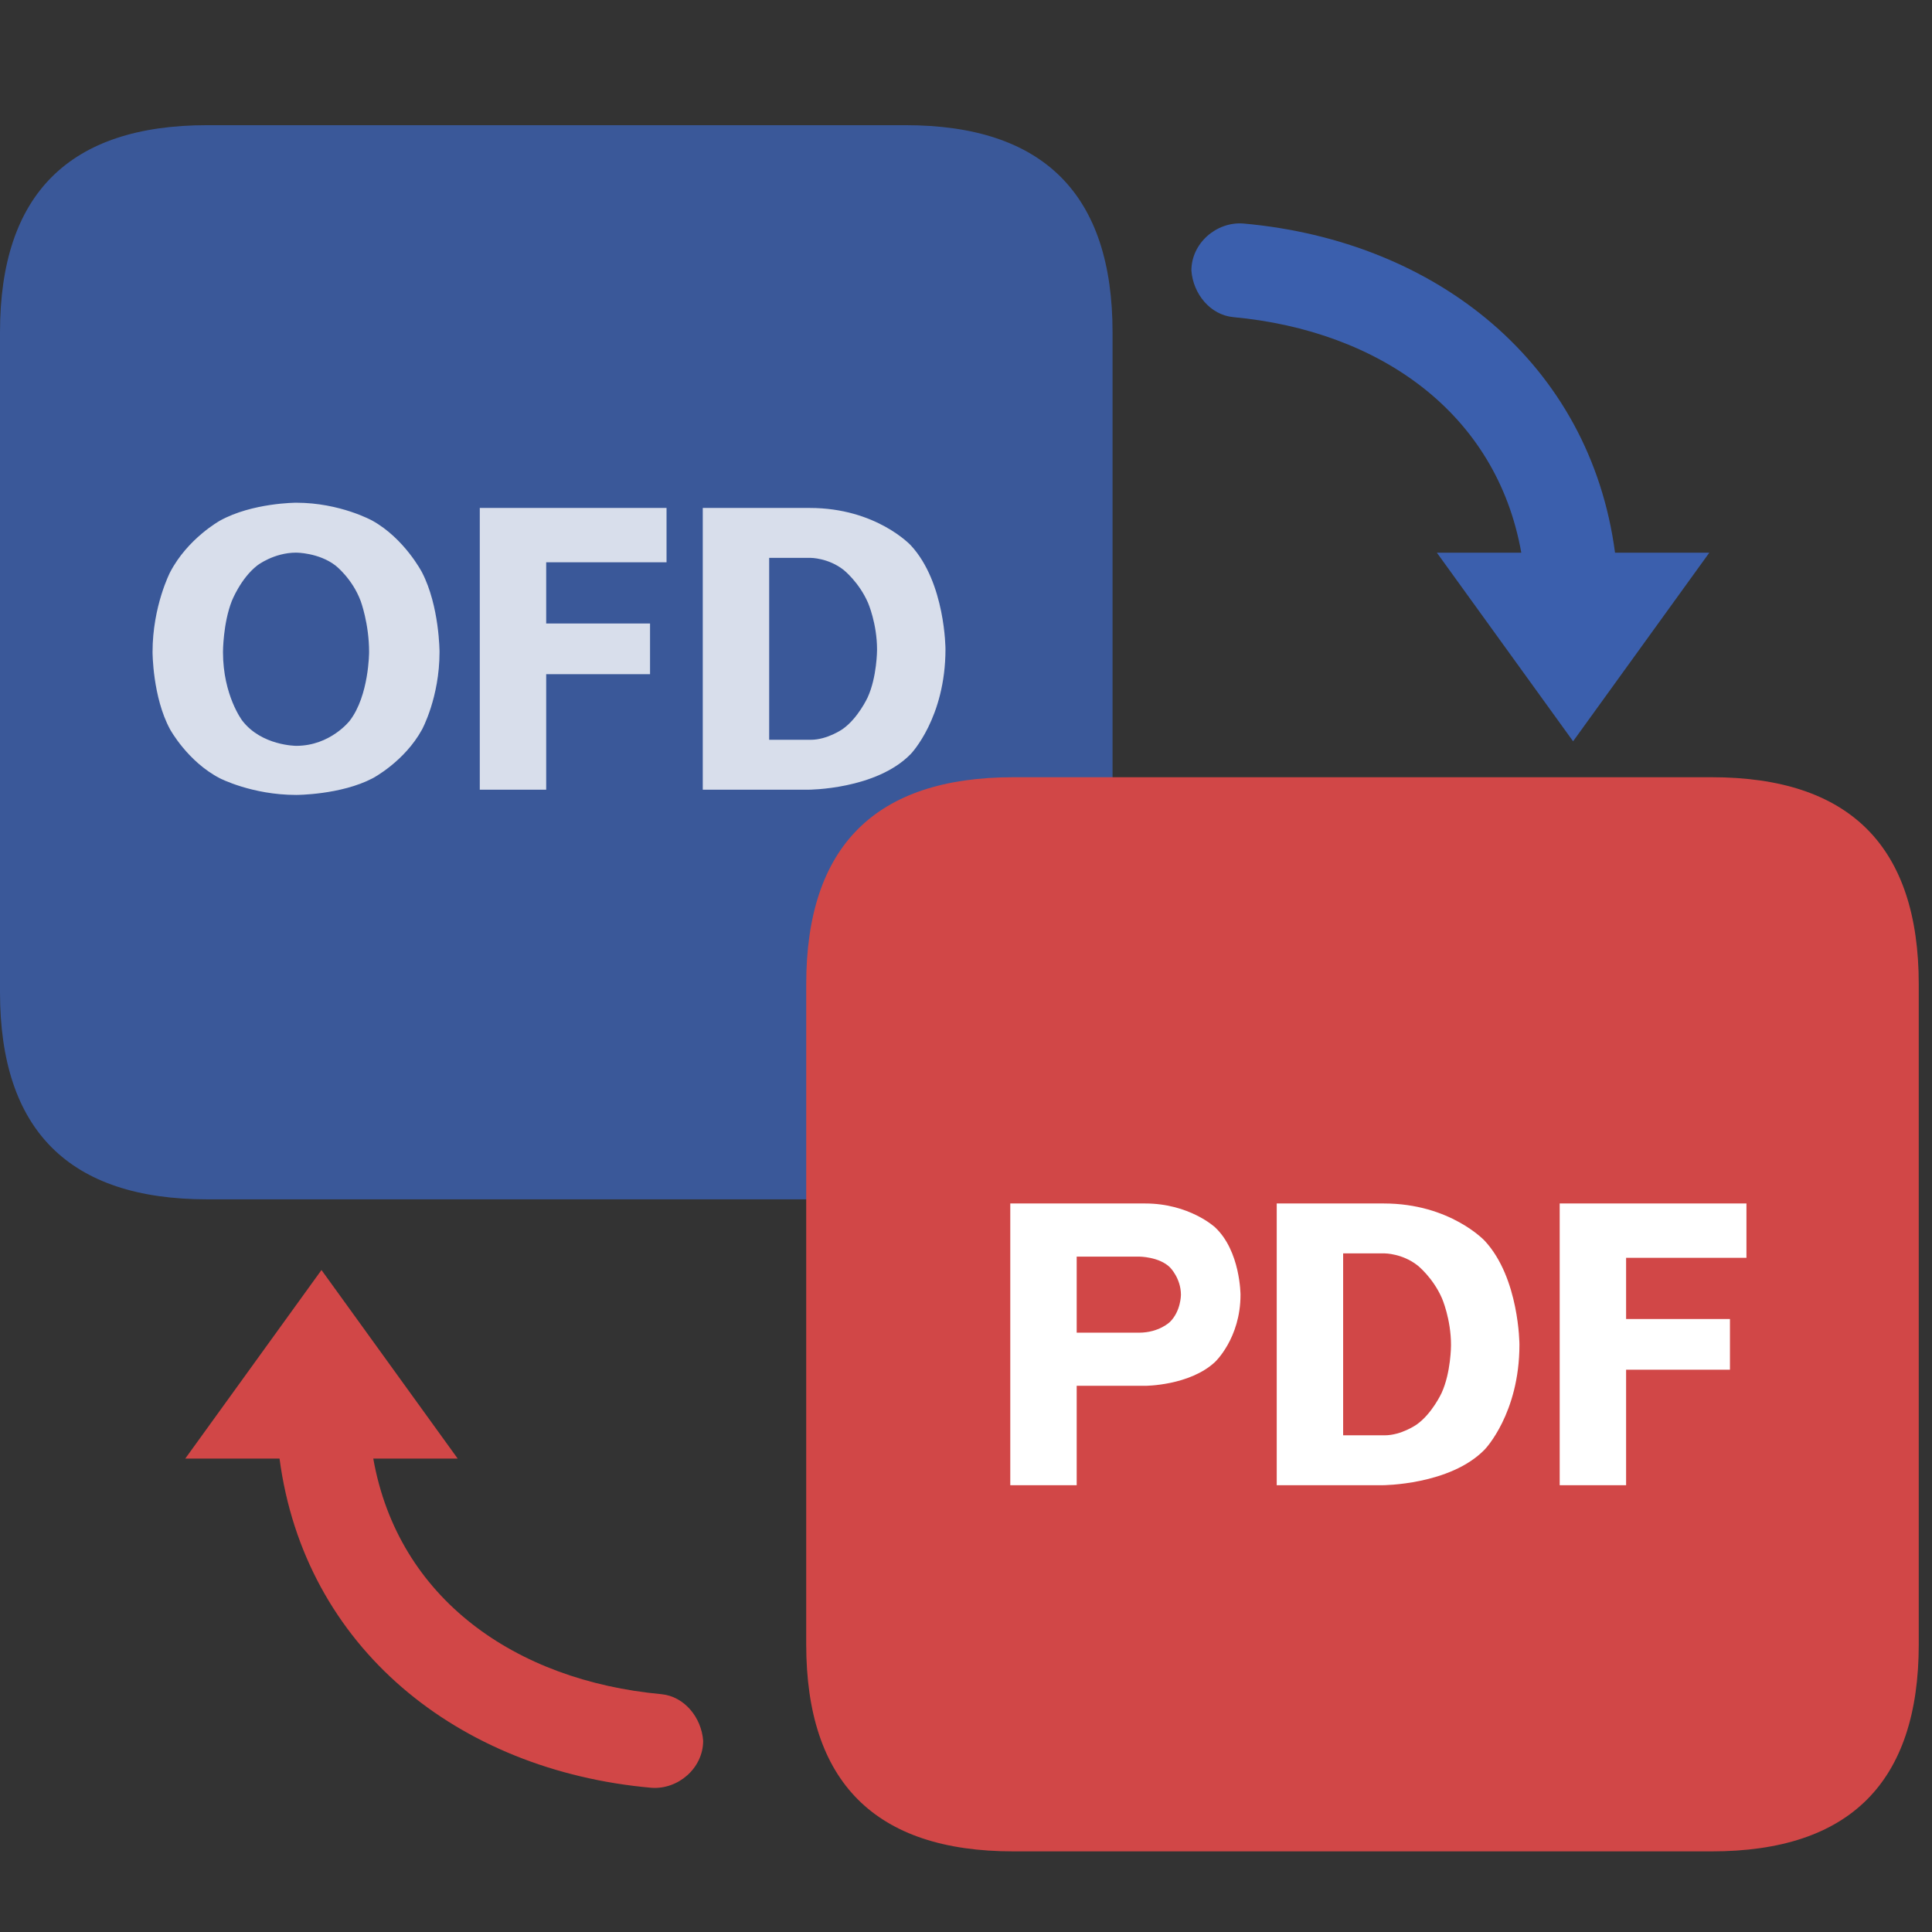
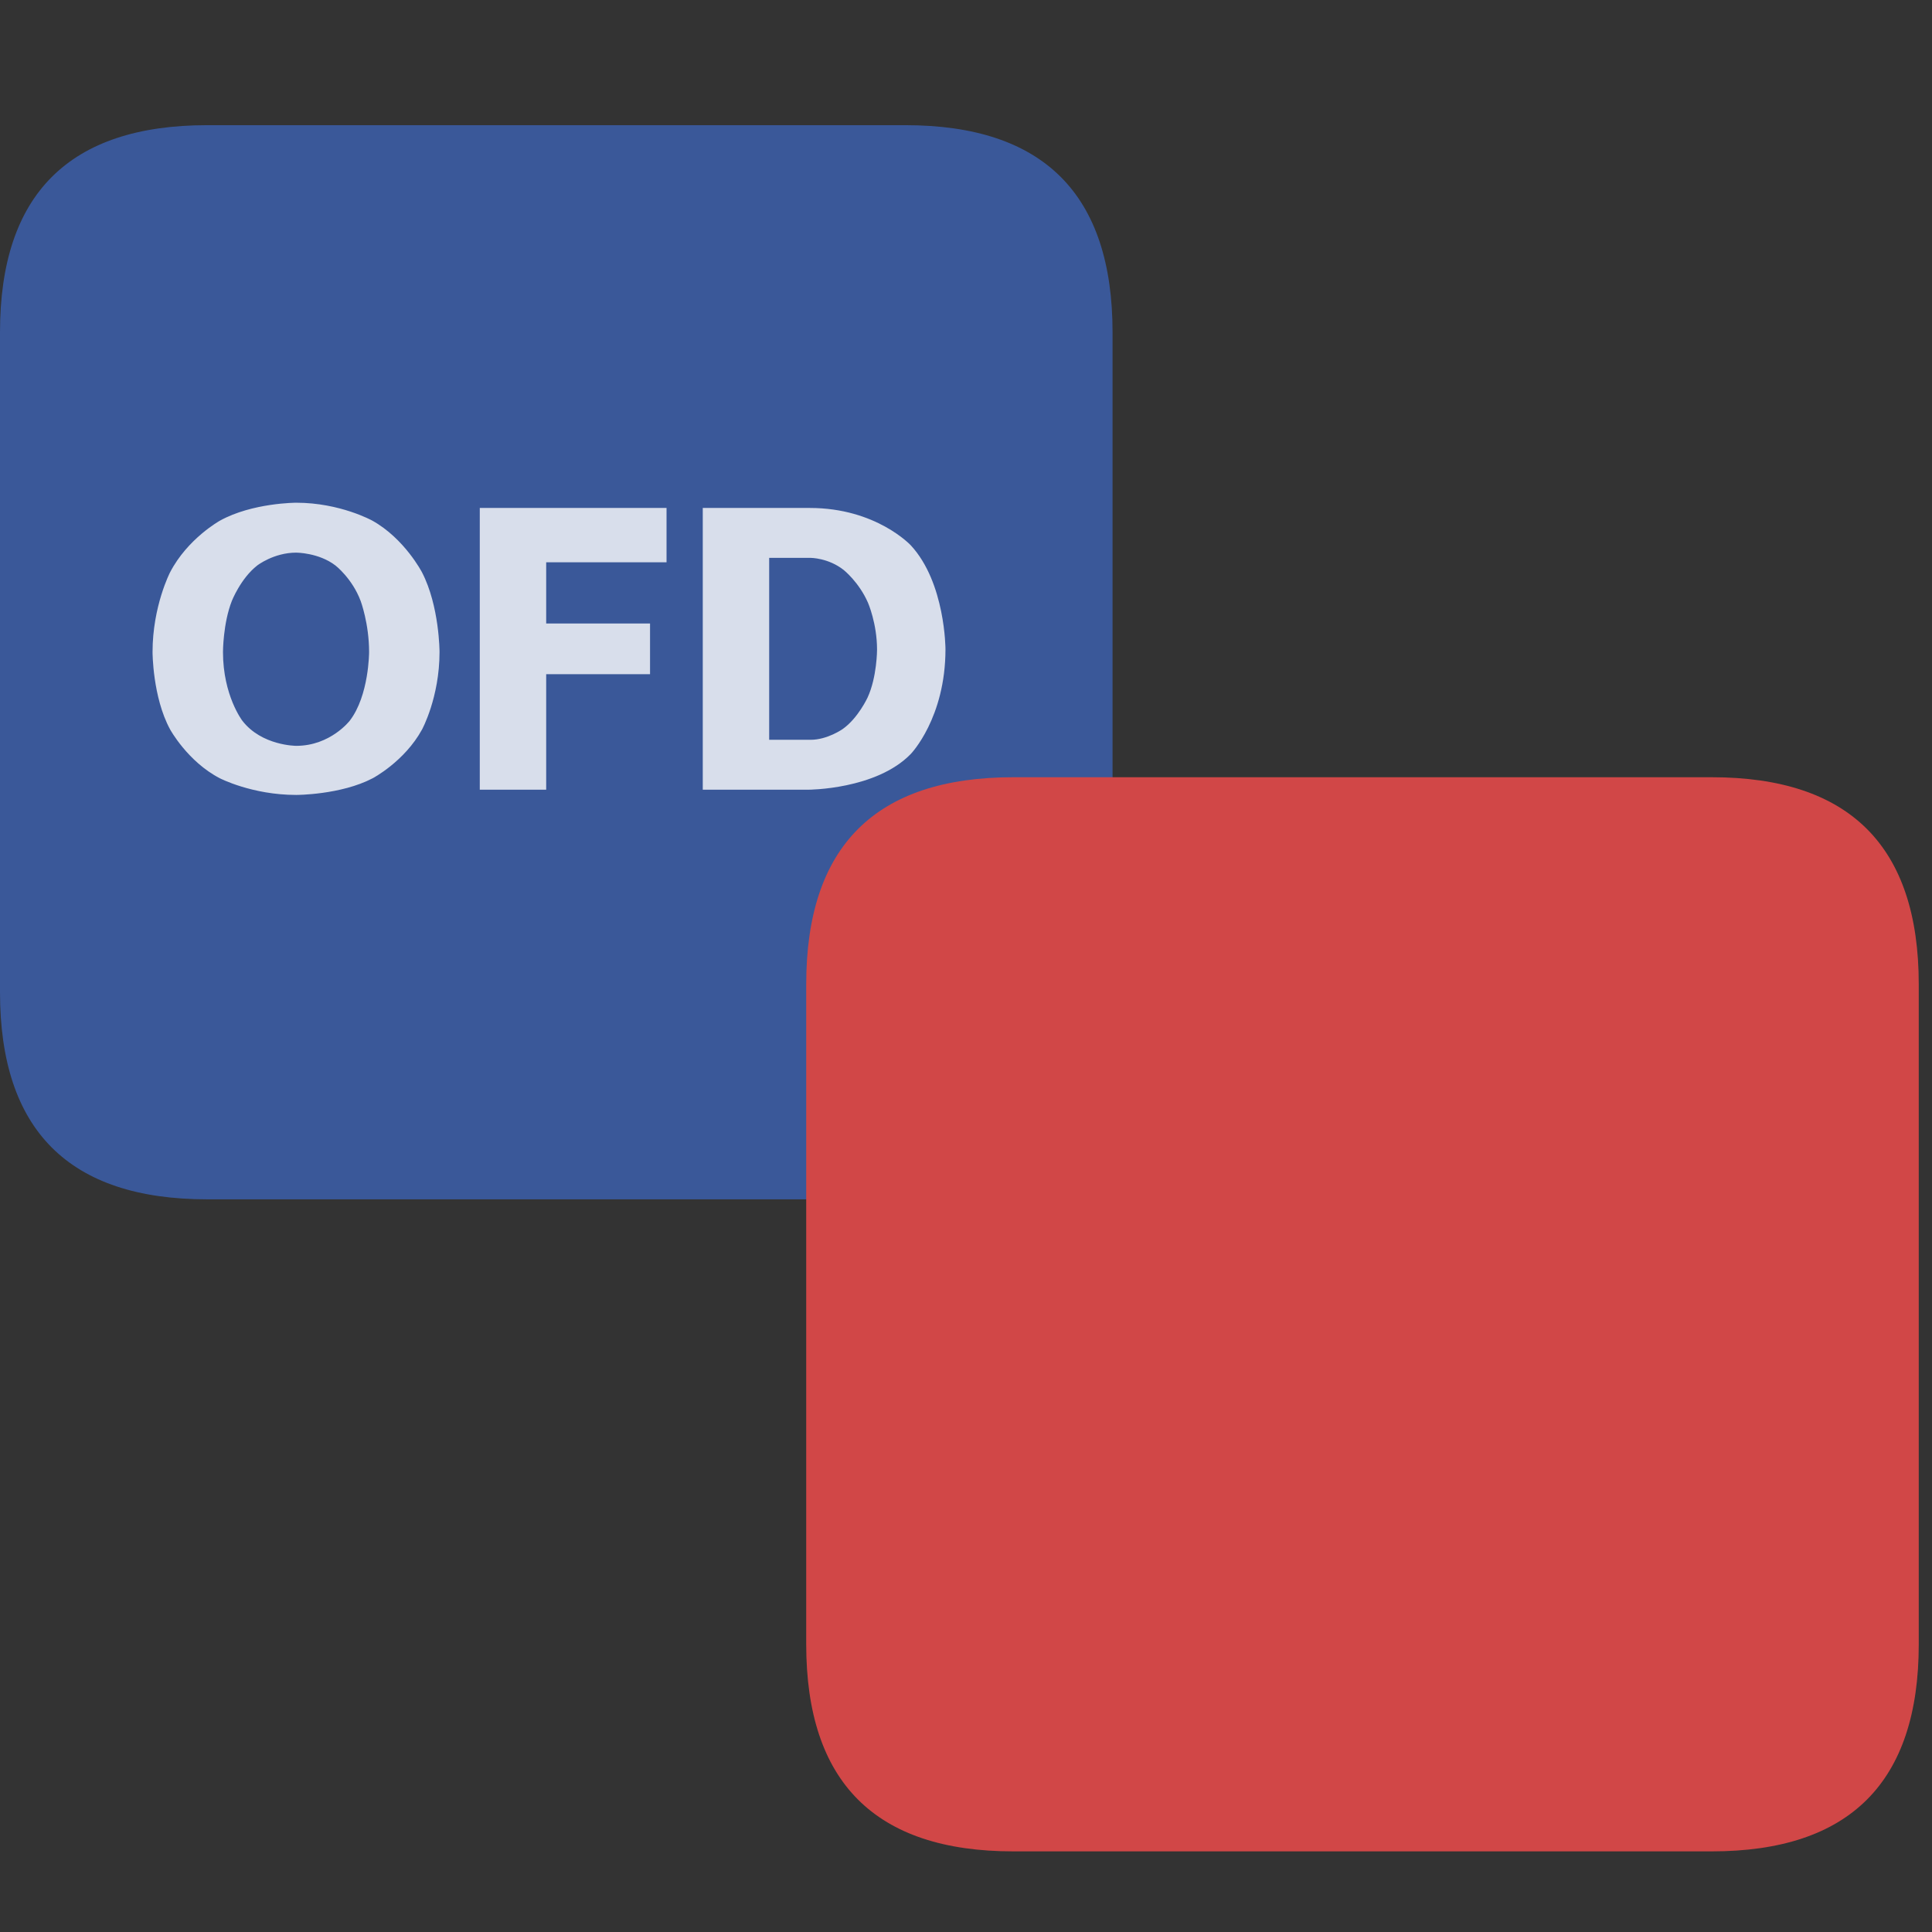
<svg xmlns="http://www.w3.org/2000/svg" width="48" height="48" viewBox="0 0 48 48" fill="none">
  <rect x="0" y="0" width="48" height="48" fill="#333333" stroke="none" />
  <rect x="0" y="0" width="0" height="0" fill="rgba(249, 249, 249, 1)" />
  <rect x="0" y="0" width="0.001" height="0.001" fill="#F9F9F9">
</rect>
  <g opacity="0.5">
    <path d="M5.147 3.11L22.494 3.11C25.926 3.11 27.641 4.826 27.641 8.257L27.641 24.65C27.641 28.081 25.926 29.797 22.494 29.797L5.147 29.797C1.716 29.797 0 28.081 0 24.65L0 8.257C0 4.826 1.716 3.11 5.147 3.11Z" fill="#417DFF">
</path>
  </g>
  <g opacity="0.8">
    <path d="M7.36 19.75C6.26 19.75 5.46 19.335 5.46 19.335C4.66 18.92 4.225 18.12 4.225 18.12C3.79 17.32 3.79 16.2 3.79 16.2C3.79 15.06 4.225 14.22 4.225 14.22C4.66 13.38 5.465 12.935 5.465 12.935C6.27 12.49 7.36 12.49 7.36 12.49C8.45 12.49 9.25 12.935 9.25 12.935C10.05 13.38 10.485 14.22 10.485 14.22C10.92 15.06 10.92 16.2 10.92 16.2C10.92 17.33 10.485 18.125 10.485 18.125C10.05 18.92 9.26 19.335 9.26 19.335C8.47 19.75 7.36 19.75 7.36 19.75ZM5.54 16.2C5.54 17.28 6.02 17.905 6.02 17.905C6.5 18.53 7.36 18.53 7.36 18.53C8.21 18.53 8.69 17.905 8.69 17.905C9.17 17.28 9.17 16.2 9.17 16.2C9.17 15.49 8.96 14.93 8.96 14.93C8.75 14.37 8.335 14.05 8.335 14.05C7.92 13.73 7.36 13.73 7.36 13.73C6.8 13.73 6.39 14.05 6.39 14.05C5.98 14.37 5.76 14.93 5.76 14.93C5.54 15.49 5.54 16.2 5.54 16.2ZM11.92 12.62L16.56 12.62L16.56 13.97L13.57 13.97L13.57 15.49L16.15 15.49L16.15 16.75L13.57 16.75L13.57 19.62L11.92 19.62L11.92 12.62ZM17.46 12.62L20.12 12.62C21.77 12.62 22.63 13.55 22.63 13.55C23.49 14.48 23.49 16.13 23.49 16.13C23.49 17.84 22.63 18.73 22.63 18.73C21.77 19.62 20.08 19.62 20.08 19.62L17.46 19.62L17.46 12.62ZM20.14 18.38C20.56 18.38 20.94 18.11 20.94 18.11C21.32 17.84 21.555 17.33 21.555 17.33C21.79 16.82 21.79 16.14 21.79 16.14C21.79 15.49 21.565 14.975 21.565 14.975C21.34 14.46 20.96 14.16 20.96 14.16C20.58 13.86 20.14 13.86 20.14 13.86L19.11 13.86L19.11 18.38L20.14 18.38Z" fill-rule="evenodd" fill="#FFFFFF">
</path>
  </g>
  <path d="M25.177 19.31L42.524 19.31C45.956 19.31 47.671 21.026 47.671 24.457L47.671 40.85C47.671 44.281 45.956 45.997 42.524 45.997L25.177 45.997C21.746 45.997 20.03 44.281 20.03 40.85L20.03 24.457C20.03 21.026 21.746 19.31 25.177 19.31Z" fill="#D14747">
</path>
-   <path d="M30.642 7.879C34.266 8.216 37.18 10.253 37.796 13.732L35.699 13.732L39.083 18.417L42.467 13.732L40.125 13.732C39.506 9.045 35.704 5.982 30.887 5.553C30.221 5.504 29.6 6.042 29.6 6.722C29.643 7.299 30.066 7.825 30.642 7.879Z" fill="#417DFF" fill-opacity="0.6">
- </path>
-   <path d="M28.45 29.9C29.55 29.9 30.185 30.49 30.185 30.49C30.82 31.08 30.82 32.17 30.82 32.17C30.82 33.25 30.185 33.84 30.185 33.84C29.55 34.43 28.45 34.43 28.45 34.43L26.75 34.43L26.75 36.9L25.1 36.9L25.1 29.9L28.45 29.9ZM28.3 33.11C28.8 33.11 29.07 32.84 29.07 32.84C29.34 32.57 29.34 32.17 29.34 32.17C29.34 31.76 29.07 31.49 29.07 31.49C28.8 31.22 28.3 31.22 28.3 31.22L26.75 31.22L26.75 33.11L28.3 33.11ZM31.72 29.9L34.38 29.9C36.03 29.9 36.89 30.83 36.89 30.83C37.75 31.76 37.75 33.41 37.75 33.41C37.75 35.12 36.89 36.01 36.89 36.01C36.03 36.9 34.34 36.9 34.34 36.9L31.72 36.9L31.72 29.9ZM34.4 35.66C34.82 35.66 35.2 35.39 35.2 35.39C35.58 35.12 35.815 34.61 35.815 34.61C36.05 34.1 36.05 33.42 36.05 33.42C36.05 32.77 35.825 32.255 35.825 32.255C35.6 31.74 35.22 31.44 35.22 31.44C34.84 31.14 34.4 31.14 34.4 31.14L33.37 31.14L33.37 35.66L34.4 35.66ZM38.75 29.9L43.39 29.9L43.39 31.25L40.4 31.25L40.4 32.77L42.98 32.77L42.98 34.03L40.4 34.03L40.4 36.9L38.75 36.9L38.75 29.9Z" fill-rule="evenodd" fill="#FFFFFF">
- </path>
-   <path d="M16.428 42.091C12.804 41.754 9.89 39.717 9.274 36.238L11.371 36.238L7.987 31.553L4.603 36.238L6.945 36.238C7.564 40.925 11.366 43.988 16.183 44.417C16.849 44.466 17.47 43.928 17.47 43.248C17.427 42.671 17.004 42.145 16.428 42.091Z" fill="#D14747">
- </path>
</svg>